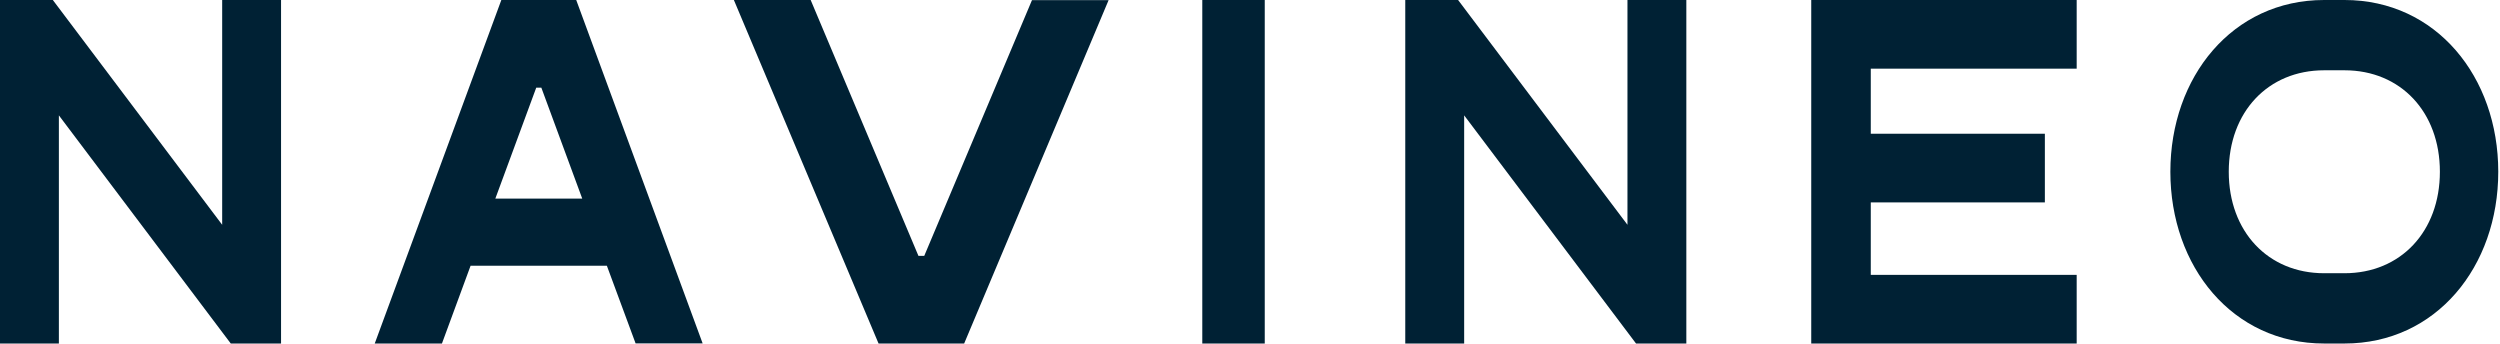
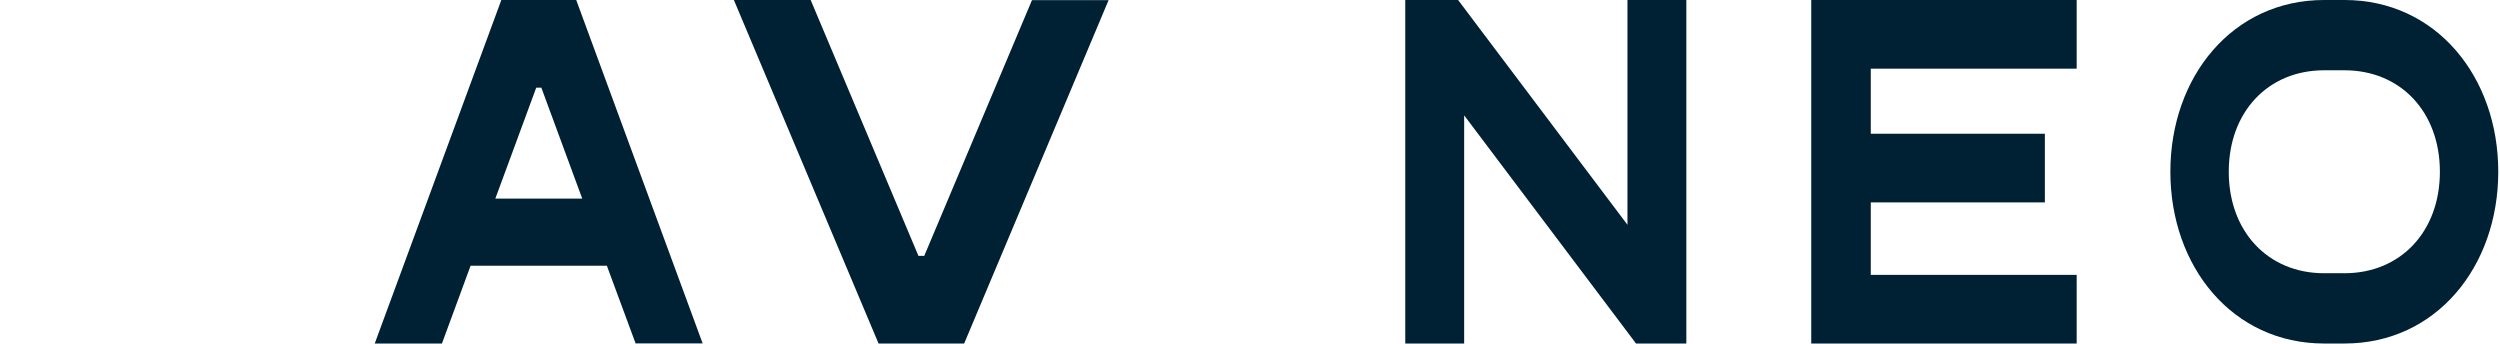
<svg xmlns="http://www.w3.org/2000/svg" width="131px" height="18px" viewBox="0 0 131 18" version="1.1">
  <title>navineo-dark</title>
  <desc>Created with Sketch.</desc>
  <g id="Page-1" stroke="none" stroke-width="1" fill="none" fill-rule="evenodd">
    <g id="navineo-dark" fill="#002134">
-       <polygon id="Fill-124" points="14.727 0 14.727 18 12.092 18 3.085 6.045 3.085 18 0 18 0 0 2.768 0 11.642 11.779 11.642 0" />
      <path d="M33.305,17.993 L36.818,17.993 L30.194,0 L26.27,0 L19.636,18 L23.158,18 L24.658,13.926 L31.8,13.926 L33.305,17.993 Z M25.955,10.408 L28.099,4.593 L28.366,4.593 L30.51,10.408 L25.955,10.408 Z" id="Fill-126" />
      <polygon id="Fill-128" points="48.126 13.407 48.431 13.407 54.076 0.007 58.091 0.007 50.522 18 46.036 18 38.455 0 42.479 0" />
-       <polygon id="Fill-130" points="63 18 66.273 18 66.273 0 63 0" />
      <polygon id="Fill-132" points="88.364 0 88.364 18 85.728 18 76.722 6.045 76.722 18 73.636 18 73.636 0 76.404 0 85.279 11.779 85.279 0" />
      <polygon id="Fill-133" points="108.818 3.598 108.818 0 94.909 0 94.909 18 108.818 18 108.818 14.402 98.029 14.402 98.029 10.607 107.151 10.607 107.151 7.008 98.029 7.008 98.029 3.598" />
      <path d="M122.853,0 L121.784,0 C116.98,0 113.727,4.029 113.727,8.999 C113.727,13.97 116.98,18 121.784,18 L122.853,18 C127.658,18 130.909,13.97 130.909,8.999 C130.909,4.029 127.658,0 122.853,0 M122.853,14.317 L121.784,14.317 C118.842,14.317 116.787,12.13 116.787,8.999 C116.787,5.87 118.842,3.683 121.784,3.683 L122.853,3.683 C125.795,3.683 127.85,5.87 127.85,8.999 C127.85,12.13 125.795,14.317 122.853,14.317" id="Fill-134" />
    </g>
  </g>
</svg>